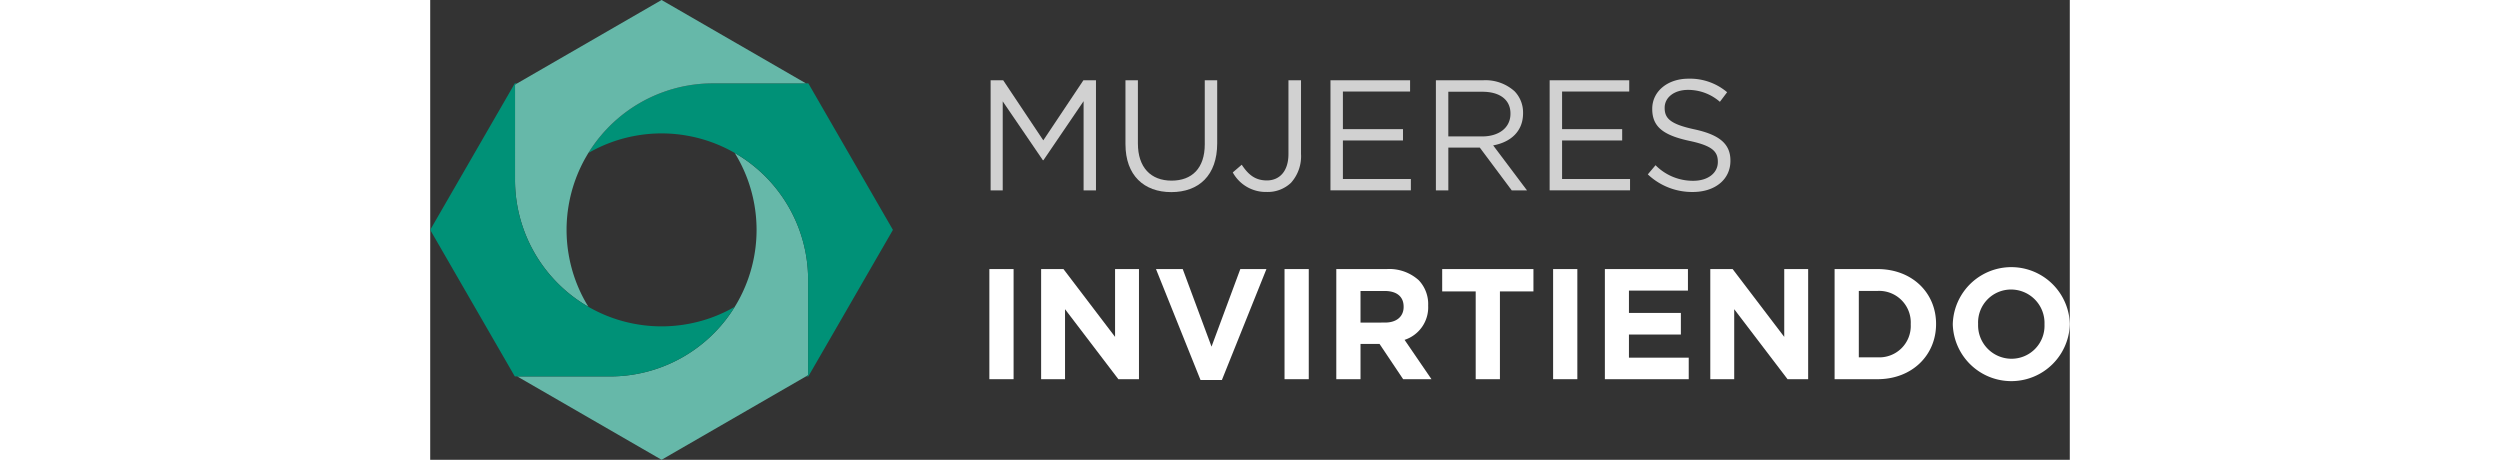
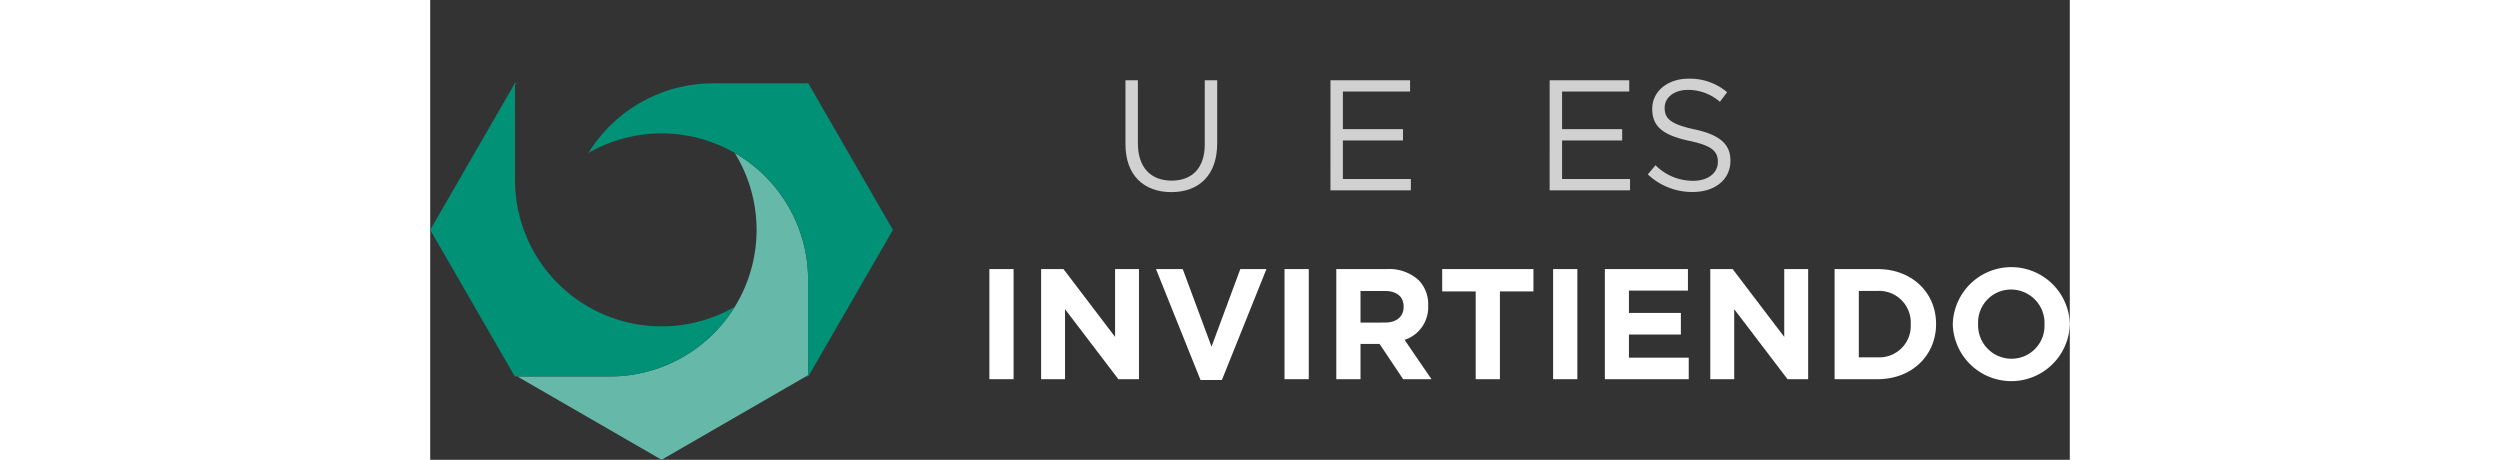
<svg xmlns="http://www.w3.org/2000/svg" class="transition-all duration-300" id="Logo" width="100%" height="48" viewBox="0 0 261 73.189">
  <rect x="0" y="0" width="261" height="73.189" fill="#333333" stroke="none" />
  <defs>
    <clipPath id="clip-path">
      <rect id="Rectangle_16" data-name="Rectangle 16" width="261" height="73.189" fill="none" />
    </clipPath>
    <clipPath id="clip-path-2">
      <rect id="Rectangle_15" data-name="Rectangle 15" width="261.001" height="73.189" fill="none" />
    </clipPath>
    <clipPath id="clip-path-3">
-       <rect id="Rectangle_5" data-name="Rectangle 5" width="16.779" height="17.53" fill="none" />
-     </clipPath>
+       </clipPath>
    <clipPath id="clip-path-4">
      <rect id="Rectangle_6" data-name="Rectangle 6" width="14.6" height="17.806" fill="none" />
    </clipPath>
    <clipPath id="clip-path-5">
-       <rect id="Rectangle_7" data-name="Rectangle 7" width="10.868" height="17.781" fill="none" />
-     </clipPath>
+       </clipPath>
    <clipPath id="clip-path-6">
      <rect id="Rectangle_8" data-name="Rectangle 8" width="12.797" height="17.53" fill="none" />
    </clipPath>
    <clipPath id="clip-path-7">
      <rect id="Rectangle_9" data-name="Rectangle 9" width="14.5" height="17.53" fill="none" />
    </clipPath>
    <clipPath id="clip-path-9">
      <rect id="Rectangle_11" data-name="Rectangle 11" width="13.148" height="18.031" fill="none" />
    </clipPath>
  </defs>
  <g id="Group_26" data-name="Group 26" clip-path="url(#clip-path)">
    <g id="Group_25" data-name="Group 25">
      <g id="Group_24" data-name="Group 24" clip-path="url(#clip-path-2)">
        <path id="Path_20" data-name="Path 20" d="M99.577,108.359A23.358,23.358,0,0,0,89.294,96.117a23.208,23.208,0,0,1,3.147,8.347,23.161,23.161,0,0,1,0,7.79,23.313,23.313,0,0,1-23,19.432H54.668l22.98,13.267,22.98-13.267.348-.2V116.328a23.275,23.275,0,0,0-1.4-7.969" transform="translate(-40.817 -71.764)" fill="#66b8a9" />
        <path id="Path_21" data-name="Path 21" d="M134.411,52.364H119.253A23.3,23.3,0,0,0,99.4,63.45a23.2,23.2,0,0,1,7.751-2.787,23.161,23.161,0,0,1,7.79,0,23.3,23.3,0,0,1,19.432,23V98.818l-.348.2h.383l13.468-23.327Z" transform="translate(-74.217 -39.097)" fill="#009177" />
-         <path id="Path_22" data-name="Path 22" d="M76.623,0,53.644,13.267l-.348.2V28.626A23.322,23.322,0,0,0,64.977,48.837a23.208,23.208,0,0,1-3.147-8.347,23.161,23.161,0,0,1,0-7.79,23.313,23.313,0,0,1,23-19.432H99.6Z" transform="translate(-39.793)" fill="#66b8a9" />
        <path id="Path_23" data-name="Path 23" d="M40.726,90.72a23.161,23.161,0,0,1-7.79,0,23.3,23.3,0,0,1-19.432-23V52.565l.348-.2h-.383L0,75.691,13.468,99.019H28.626A23.3,23.3,0,0,0,48.477,87.933a23.2,23.2,0,0,1-7.751,2.787" transform="translate(0 -39.097)" fill="#009177" />
        <g id="Group_5" data-name="Group 5" transform="translate(89.21 12.776)" opacity="0.77">
          <g id="Group_4" data-name="Group 4">
            <g id="Group_3" data-name="Group 3" clip-path="url(#clip-path-3)">
              <path id="Path_24" data-name="Path 24" d="M352.1,50.426h2l6.386,9.567,6.386-9.567h2v17.53H366.9v-14.2l-6.386,9.391h-.1l-6.386-9.366V67.957H352.1Z" transform="translate(-352.1 -50.426)" fill="#fff" />
            </g>
          </g>
        </g>
        <g id="Group_8" data-name="Group 8" transform="translate(110.675 12.776)" opacity="0.77">
          <g id="Group_7" data-name="Group 7">
            <g id="Group_6" data-name="Group 6" clip-path="url(#clip-path-4)">
              <path id="Path_25" data-name="Path 25" d="M436.819,60.619V50.426H438.8V60.494c0,3.781,2.028,5.91,5.359,5.91,3.23,0,5.284-1.954,5.284-5.785V50.426h1.979V60.469c0,5.109-2.93,7.763-7.313,7.763-4.332,0-7.288-2.655-7.288-7.613" transform="translate(-436.819 -50.426)" fill="#fff" />
            </g>
          </g>
        </g>
        <g id="Group_11" data-name="Group 11" transform="translate(127.757 12.776)" opacity="0.77">
          <g id="Group_10" data-name="Group 10">
            <g id="Group_9" data-name="Group 9" clip-path="url(#clip-path-5)">
              <path id="Path_26" data-name="Path 26" d="M504.24,65.1l1.427-1.227c1.077,1.628,2.179,2.5,4.007,2.5,1.978,0,3.43-1.427,3.43-4.207V50.427h2v11.72a6.325,6.325,0,0,1-1.6,4.608,5.375,5.375,0,0,1-3.857,1.453A6,6,0,0,1,504.24,65.1" transform="translate(-504.24 -50.427)" fill="#fff" />
            </g>
          </g>
        </g>
        <g id="Group_14" data-name="Group 14" transform="translate(143.311 12.776)" opacity="0.77">
          <g id="Group_13" data-name="Group 13">
            <g id="Group_12" data-name="Group 12" clip-path="url(#clip-path-6)">
              <path id="Path_27" data-name="Path 27" d="M565.628,50.426H578.3v1.8H567.606v5.985h9.566v1.8h-9.566v6.136h10.819v1.8h-12.8Z" transform="translate(-565.628 -50.426)" fill="#fff" />
            </g>
          </g>
        </g>
        <g id="Group_17" data-name="Group 17" transform="translate(160.092 12.776)" opacity="0.77">
          <g id="Group_16" data-name="Group 16">
            <g id="Group_15" data-name="Group 15" clip-path="url(#clip-path-7)">
-               <path id="Path_28" data-name="Path 28" d="M631.86,50.427H639.4a6.91,6.91,0,0,1,4.983,1.753,4.842,4.842,0,0,1,1.353,3.456v.05c0,2.9-2,4.608-4.758,5.109l5.384,7.162h-2.429l-5.084-6.812h-5.008v6.812H631.86Zm7.363,8.941c2.63,0,4.507-1.352,4.507-3.606v-.05c0-2.154-1.653-3.456-4.483-3.456h-5.409v7.112Z" transform="translate(-631.86 -50.427)" fill="#fff" />
-             </g>
+               </g>
          </g>
        </g>
        <g id="Group_20" data-name="Group 20" transform="translate(178.2 12.776)" opacity="0.77">
          <g id="Group_19" data-name="Group 19">
            <g id="Group_18" data-name="Group 18" clip-path="url(#clip-path-6)">
              <path id="Path_29" data-name="Path 29" d="M703.332,50.426H716v1.8H705.311v5.985h9.566v1.8h-9.566v6.136h10.819v1.8h-12.8Z" transform="translate(-703.332 -50.426)" fill="#fff" />
            </g>
          </g>
        </g>
        <g id="Group_23" data-name="Group 23" transform="translate(193.83 12.526)" opacity="0.77">
          <g id="Group_22" data-name="Group 22">
            <g id="Group_21" data-name="Group 21" clip-path="url(#clip-path-9)">
              <path id="Path_30" data-name="Path 30" d="M765.018,64.664l1.227-1.453a8.347,8.347,0,0,0,6.01,2.479c2.354,0,3.907-1.252,3.907-2.98v-.05c0-1.628-.877-2.555-4.558-3.33-4.032-.877-5.885-2.179-5.885-5.059v-.05c0-2.755,2.429-4.783,5.76-4.783a9.146,9.146,0,0,1,6.161,2.154l-1.152,1.528a7.7,7.7,0,0,0-5.059-1.9c-2.279,0-3.732,1.252-3.732,2.83v.05c0,1.653.9,2.58,4.758,3.406,3.907.851,5.71,2.279,5.71,4.959v.05c0,3.005-2.5,4.959-5.985,4.959a10.256,10.256,0,0,1-7.162-2.8" transform="translate(-765.018 -49.438)" fill="#fff" />
            </g>
          </g>
        </g>
        <rect id="Rectangle_12" data-name="Rectangle 12" width="3.856" height="17.53" transform="translate(89.01 42.832)" fill="#fff" />
        <path id="Path_31" data-name="Path 31" d="M383.833,169.053h3.556l8.214,10.794V169.053h3.806v17.53h-3.281l-8.49-11.144v11.144h-3.806Z" transform="translate(-286.583 -126.221)" fill="#fff" />
        <path id="Path_32" data-name="Path 32" d="M456,169.053h4.257l4.583,12.346,4.583-12.346h4.157l-7.088,17.656h-3.406Z" transform="translate(-340.464 -126.221)" fill="#fff" />
        <rect id="Rectangle_13" data-name="Rectangle 13" width="3.857" height="17.53" transform="translate(135.997 42.832)" fill="#fff" />
        <path id="Path_33" data-name="Path 33" d="M569.284,169.053H577.3a6.985,6.985,0,0,1,5.109,1.778,5.5,5.5,0,0,1,1.5,4.007v.05a5.444,5.444,0,0,1-3.756,5.434l4.282,6.261h-4.508l-3.757-5.61h-3.03v5.61h-3.856Zm7.763,8.515c1.878,0,2.955-1,2.955-2.479v-.05c0-1.653-1.152-2.5-3.031-2.5h-3.832v5.033Z" transform="translate(-425.047 -126.221)" fill="#fff" />
        <path id="Path_34" data-name="Path 34" d="M641.149,172.609h-5.334v-3.556H650.34v3.556h-5.335v13.974h-3.856Z" transform="translate(-474.721 -126.22)" fill="#fff" />
        <rect id="Rectangle_14" data-name="Rectangle 14" width="3.857" height="17.53" transform="translate(178.751 42.832)" fill="#fff" />
        <path id="Path_35" data-name="Path 35" d="M738.028,169.053h13.223v3.431H741.86v3.556h8.265v3.431H741.86v3.681h9.517v3.431H738.028Z" transform="translate(-551.037 -126.221)" fill="#fff" />
        <path id="Path_36" data-name="Path 36" d="M804.26,169.053h3.557l8.214,10.794V169.053h3.807v17.53h-3.281l-8.49-11.144v11.144H804.26Z" transform="translate(-600.488 -126.221)" fill="#fff" />
        <path id="Path_37" data-name="Path 37" d="M882.355,169.053h6.837c5.509,0,9.316,3.781,9.316,8.715v.05c0,4.933-3.807,8.765-9.316,8.765h-6.837Zm3.856,3.481V183.1h2.981a5,5,0,0,0,5.284-5.235v-.05a5.035,5.035,0,0,0-5.284-5.284Z" transform="translate(-658.796 -126.221)" fill="#fff" />
        <path id="Path_38" data-name="Path 38" d="M956.6,176.982v-.05a9.32,9.32,0,0,1,18.632-.05v.05a9.32,9.32,0,0,1-18.632.05m14.6,0v-.05a5.326,5.326,0,0,0-5.31-5.509,5.243,5.243,0,0,0-5.259,5.459v.05a5.326,5.326,0,0,0,5.309,5.509,5.243,5.243,0,0,0,5.259-5.459" transform="translate(-714.227 -125.334)" fill="#fff" />
      </g>
    </g>
  </g>
</svg>